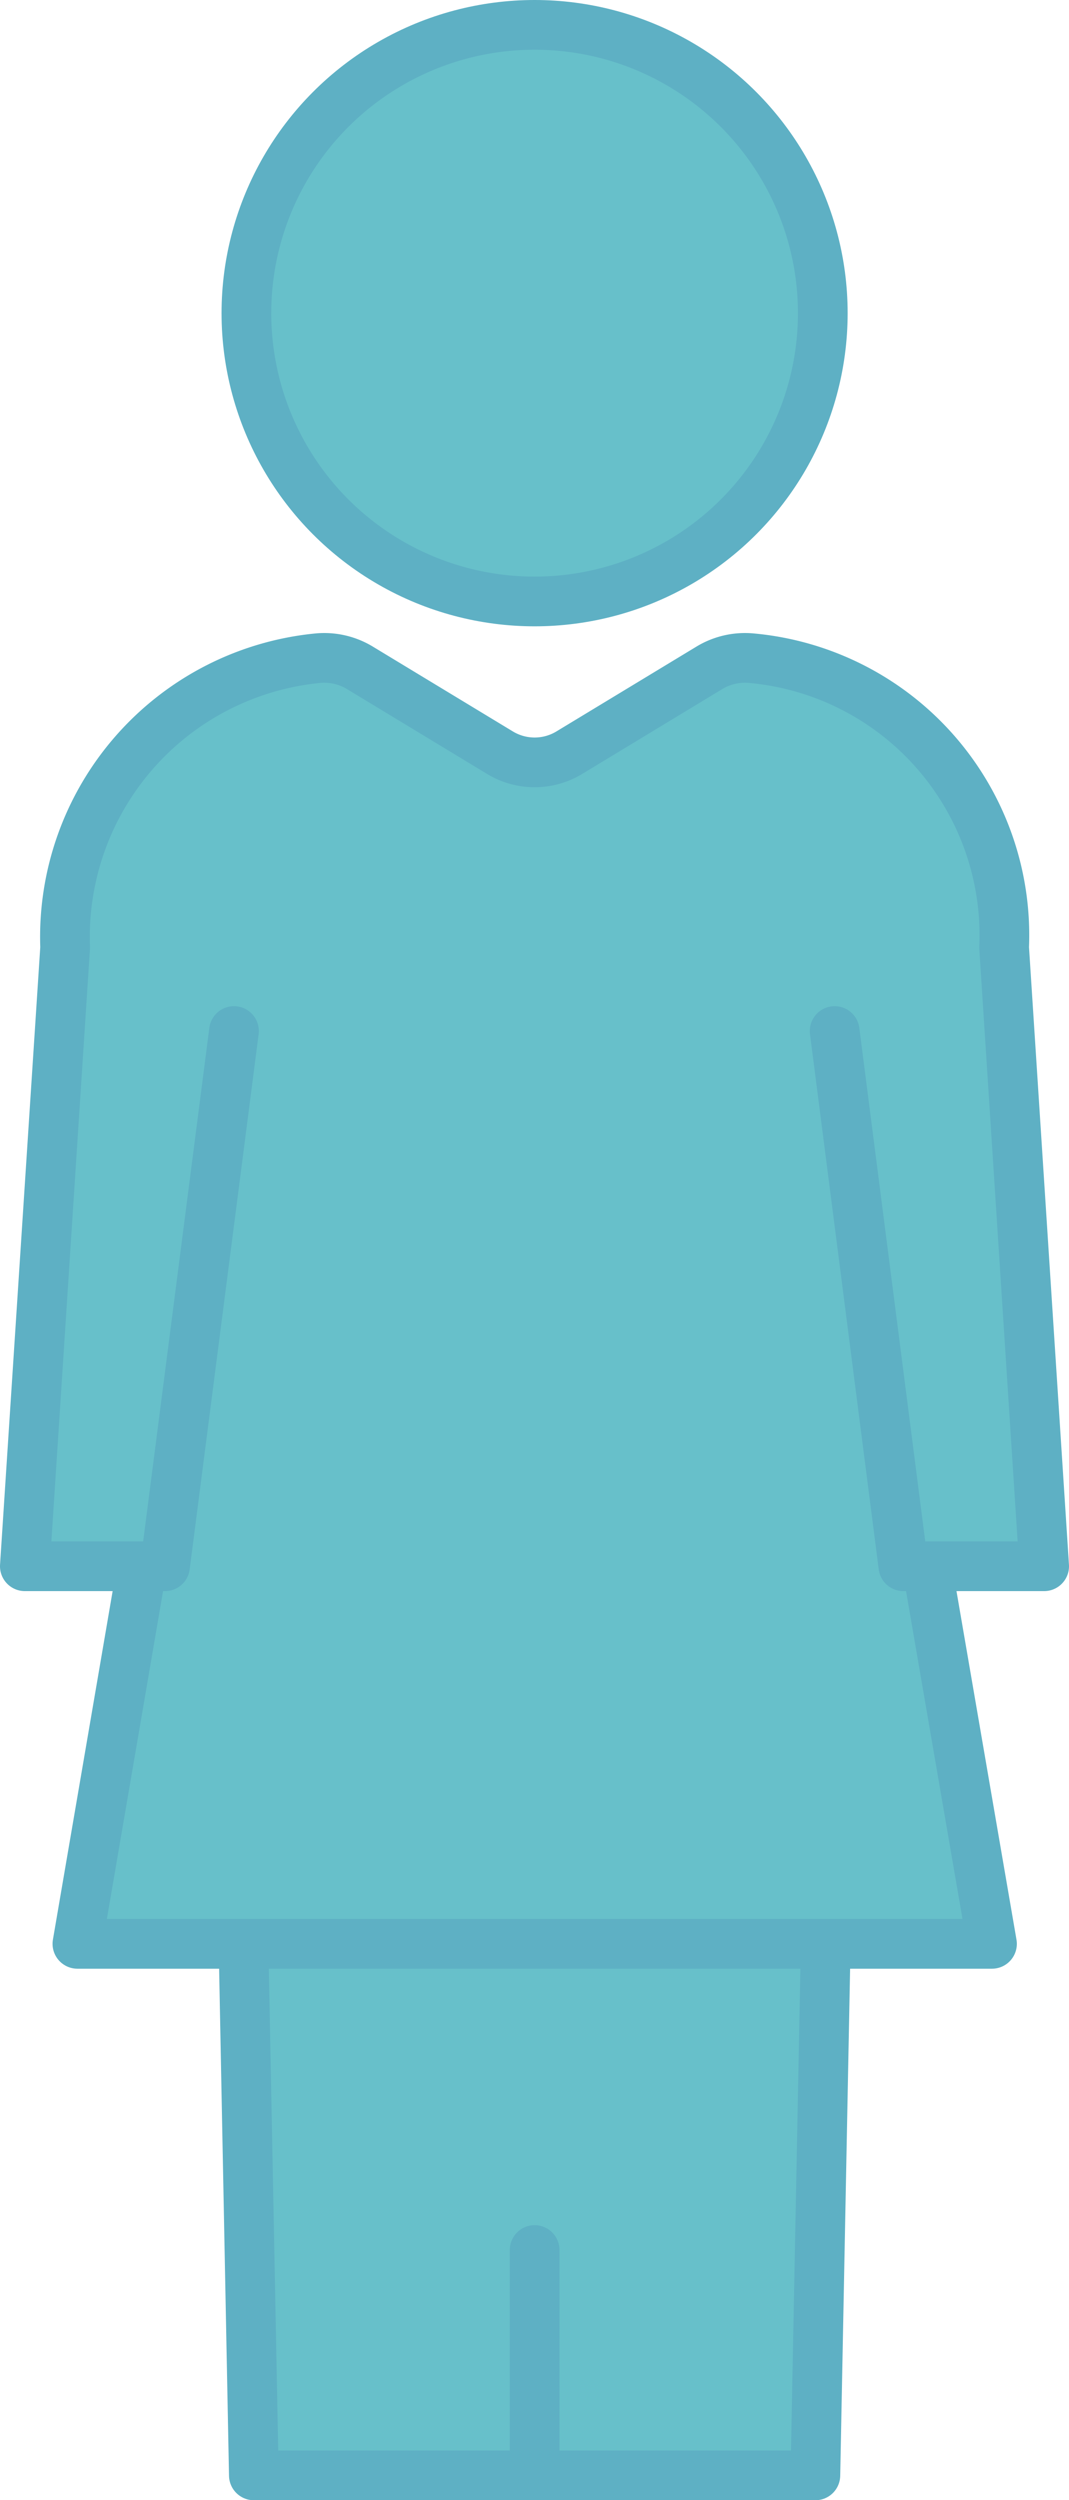
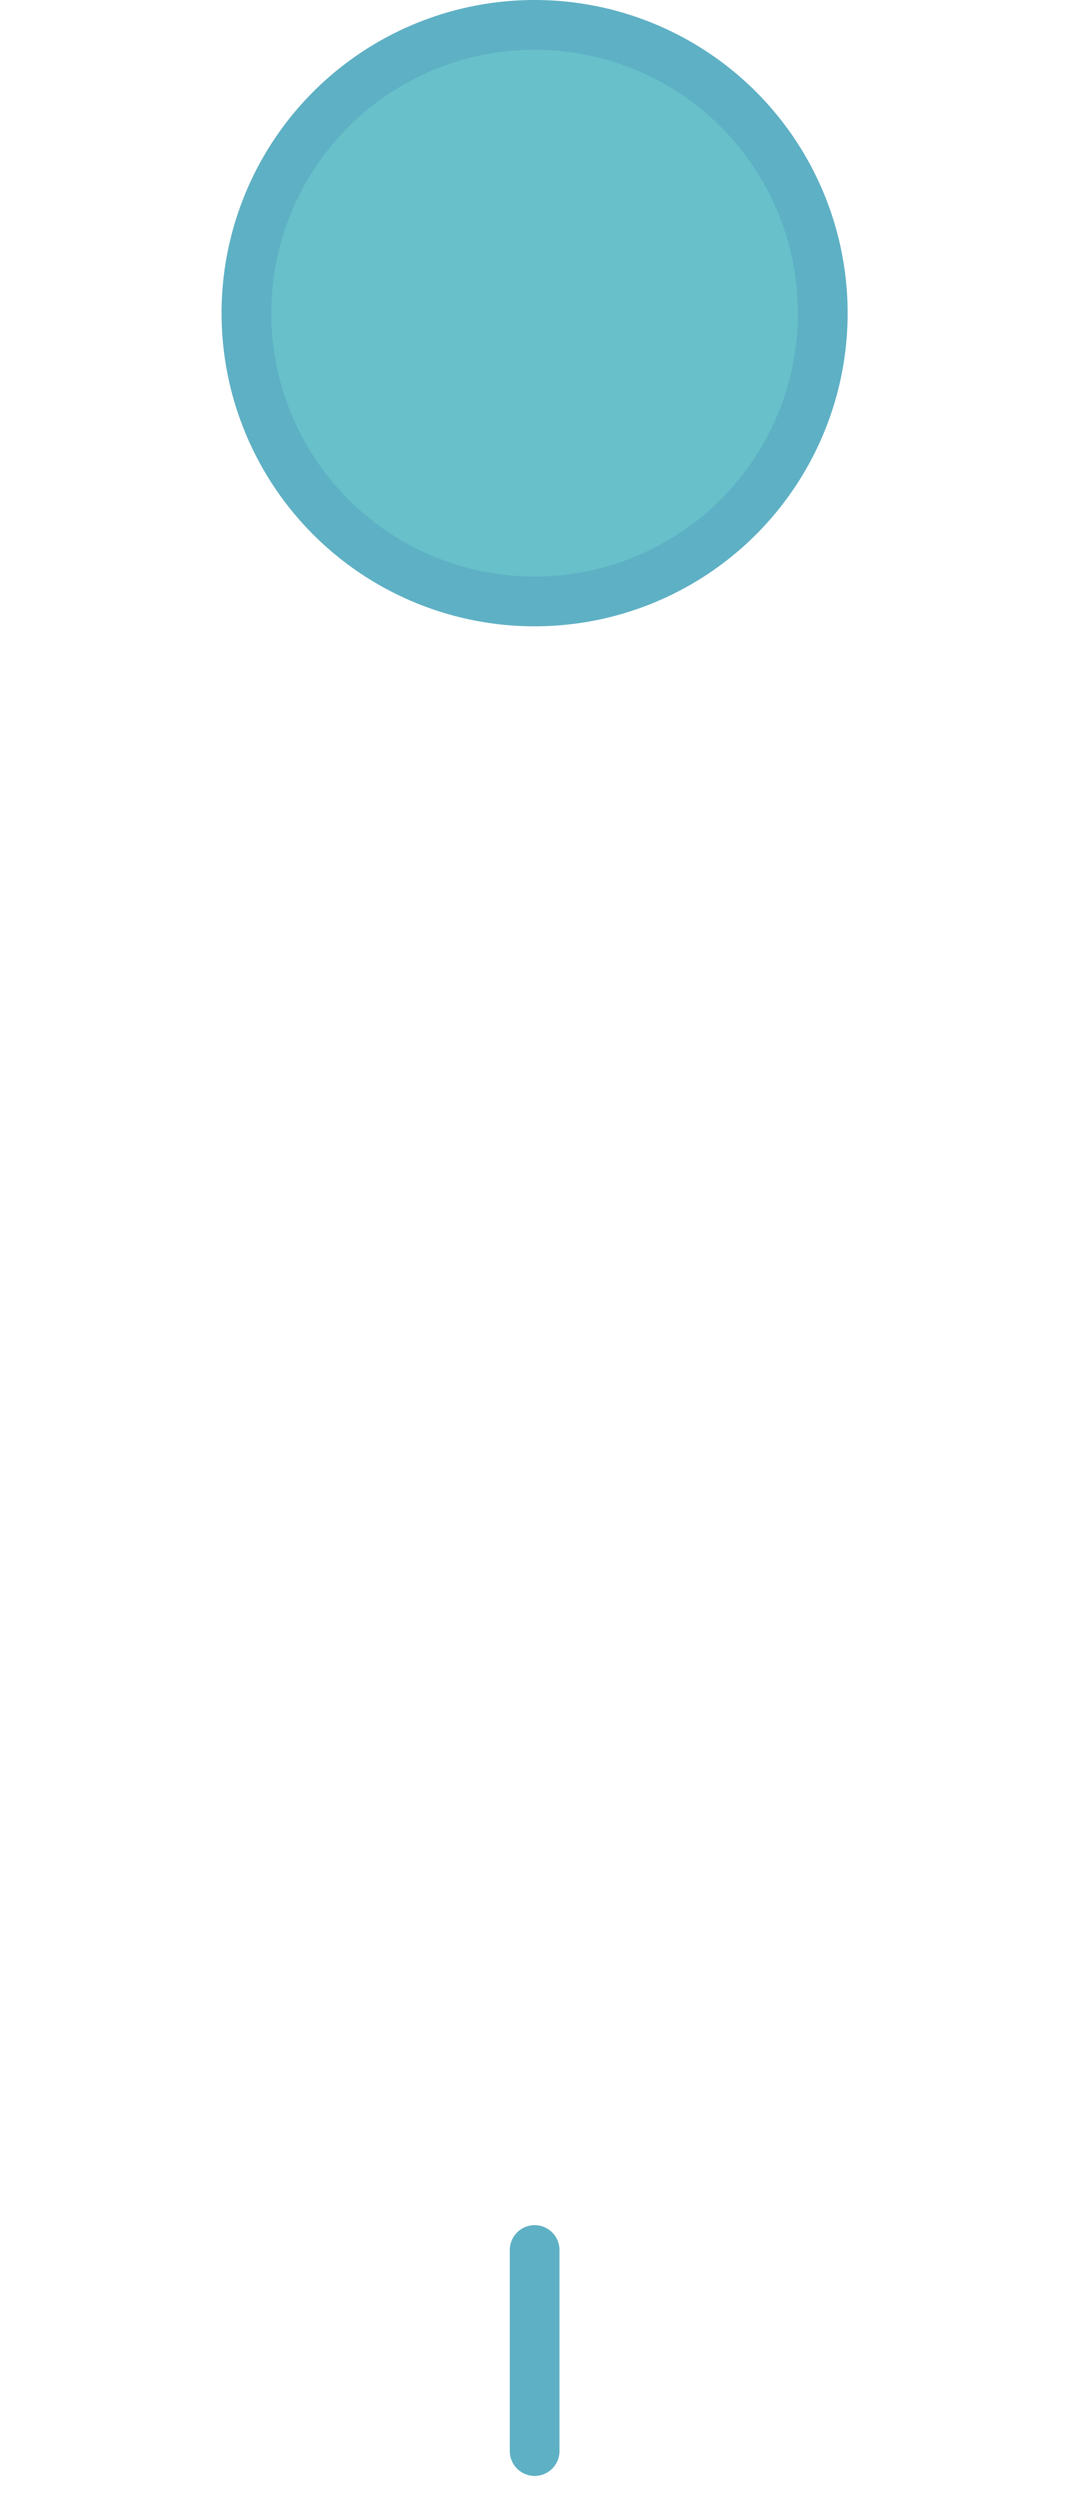
<svg xmlns="http://www.w3.org/2000/svg" width="32.26" height="75.43" viewBox="0 0 32.26 75.43">
  <g id="Group_9483" data-name="Group 9483" transform="translate(0.75 0.75)">
    <ellipse id="Ellipse_4" data-name="Ellipse 4" cx="8.697" cy="8.698" rx="8.697" ry="8.698" transform="translate(6.686 0)" fill="#67c0ca" stroke="#5eb0c4" stroke-linecap="round" stroke-linejoin="round" stroke-miterlimit="10" stroke-width="1.5" />
-     <path id="Path_13307" data-name="Path 13307" d="M10.819,106.211l.366,18.75H28.13l.366-18.75Z" transform="translate(-4.274 -51.03)" fill="#67c0ca" stroke="#5eb0c4" stroke-linecap="round" stroke-linejoin="round" stroke-miterlimit="10" stroke-width="1.5" />
-     <path id="Path_13308" data-name="Path 13308" d="M7.75,48.162,3.025,75.73h27.6L25.878,48.162" transform="translate(-1.439 -17.835)" fill="#67c0ca" stroke="#5eb0c4" stroke-linecap="round" stroke-linejoin="round" stroke-miterlimit="10" stroke-width="1.5" />
    <line id="Line_712" data-name="Line 712" y2="6.066" transform="translate(15.384 67.132)" fill="none" stroke="#5eb0c4" stroke-linecap="round" stroke-miterlimit="10" stroke-width="1.5" />
-     <path id="Path_13309" data-name="Path 13309" d="M24.971,41.772l2.074,16.147h4.248L30.085,39.251a8.394,8.394,0,0,0-7.628-8.728,2.077,2.077,0,0,0-1.255.284l-4.24,2.568a2.018,2.018,0,0,1-2.09,0l-4.24-2.568a2.077,2.077,0,0,0-1.255-.284,8.451,8.451,0,0,0-7.628,8.728L.533,57.919h4.23L6.844,41.772" transform="translate(-0.533 -11.416)" fill="#67c0ca" stroke="#5eb0c4" stroke-linecap="round" stroke-linejoin="round" stroke-miterlimit="10" stroke-width="1.5" />
  </g>
</svg>